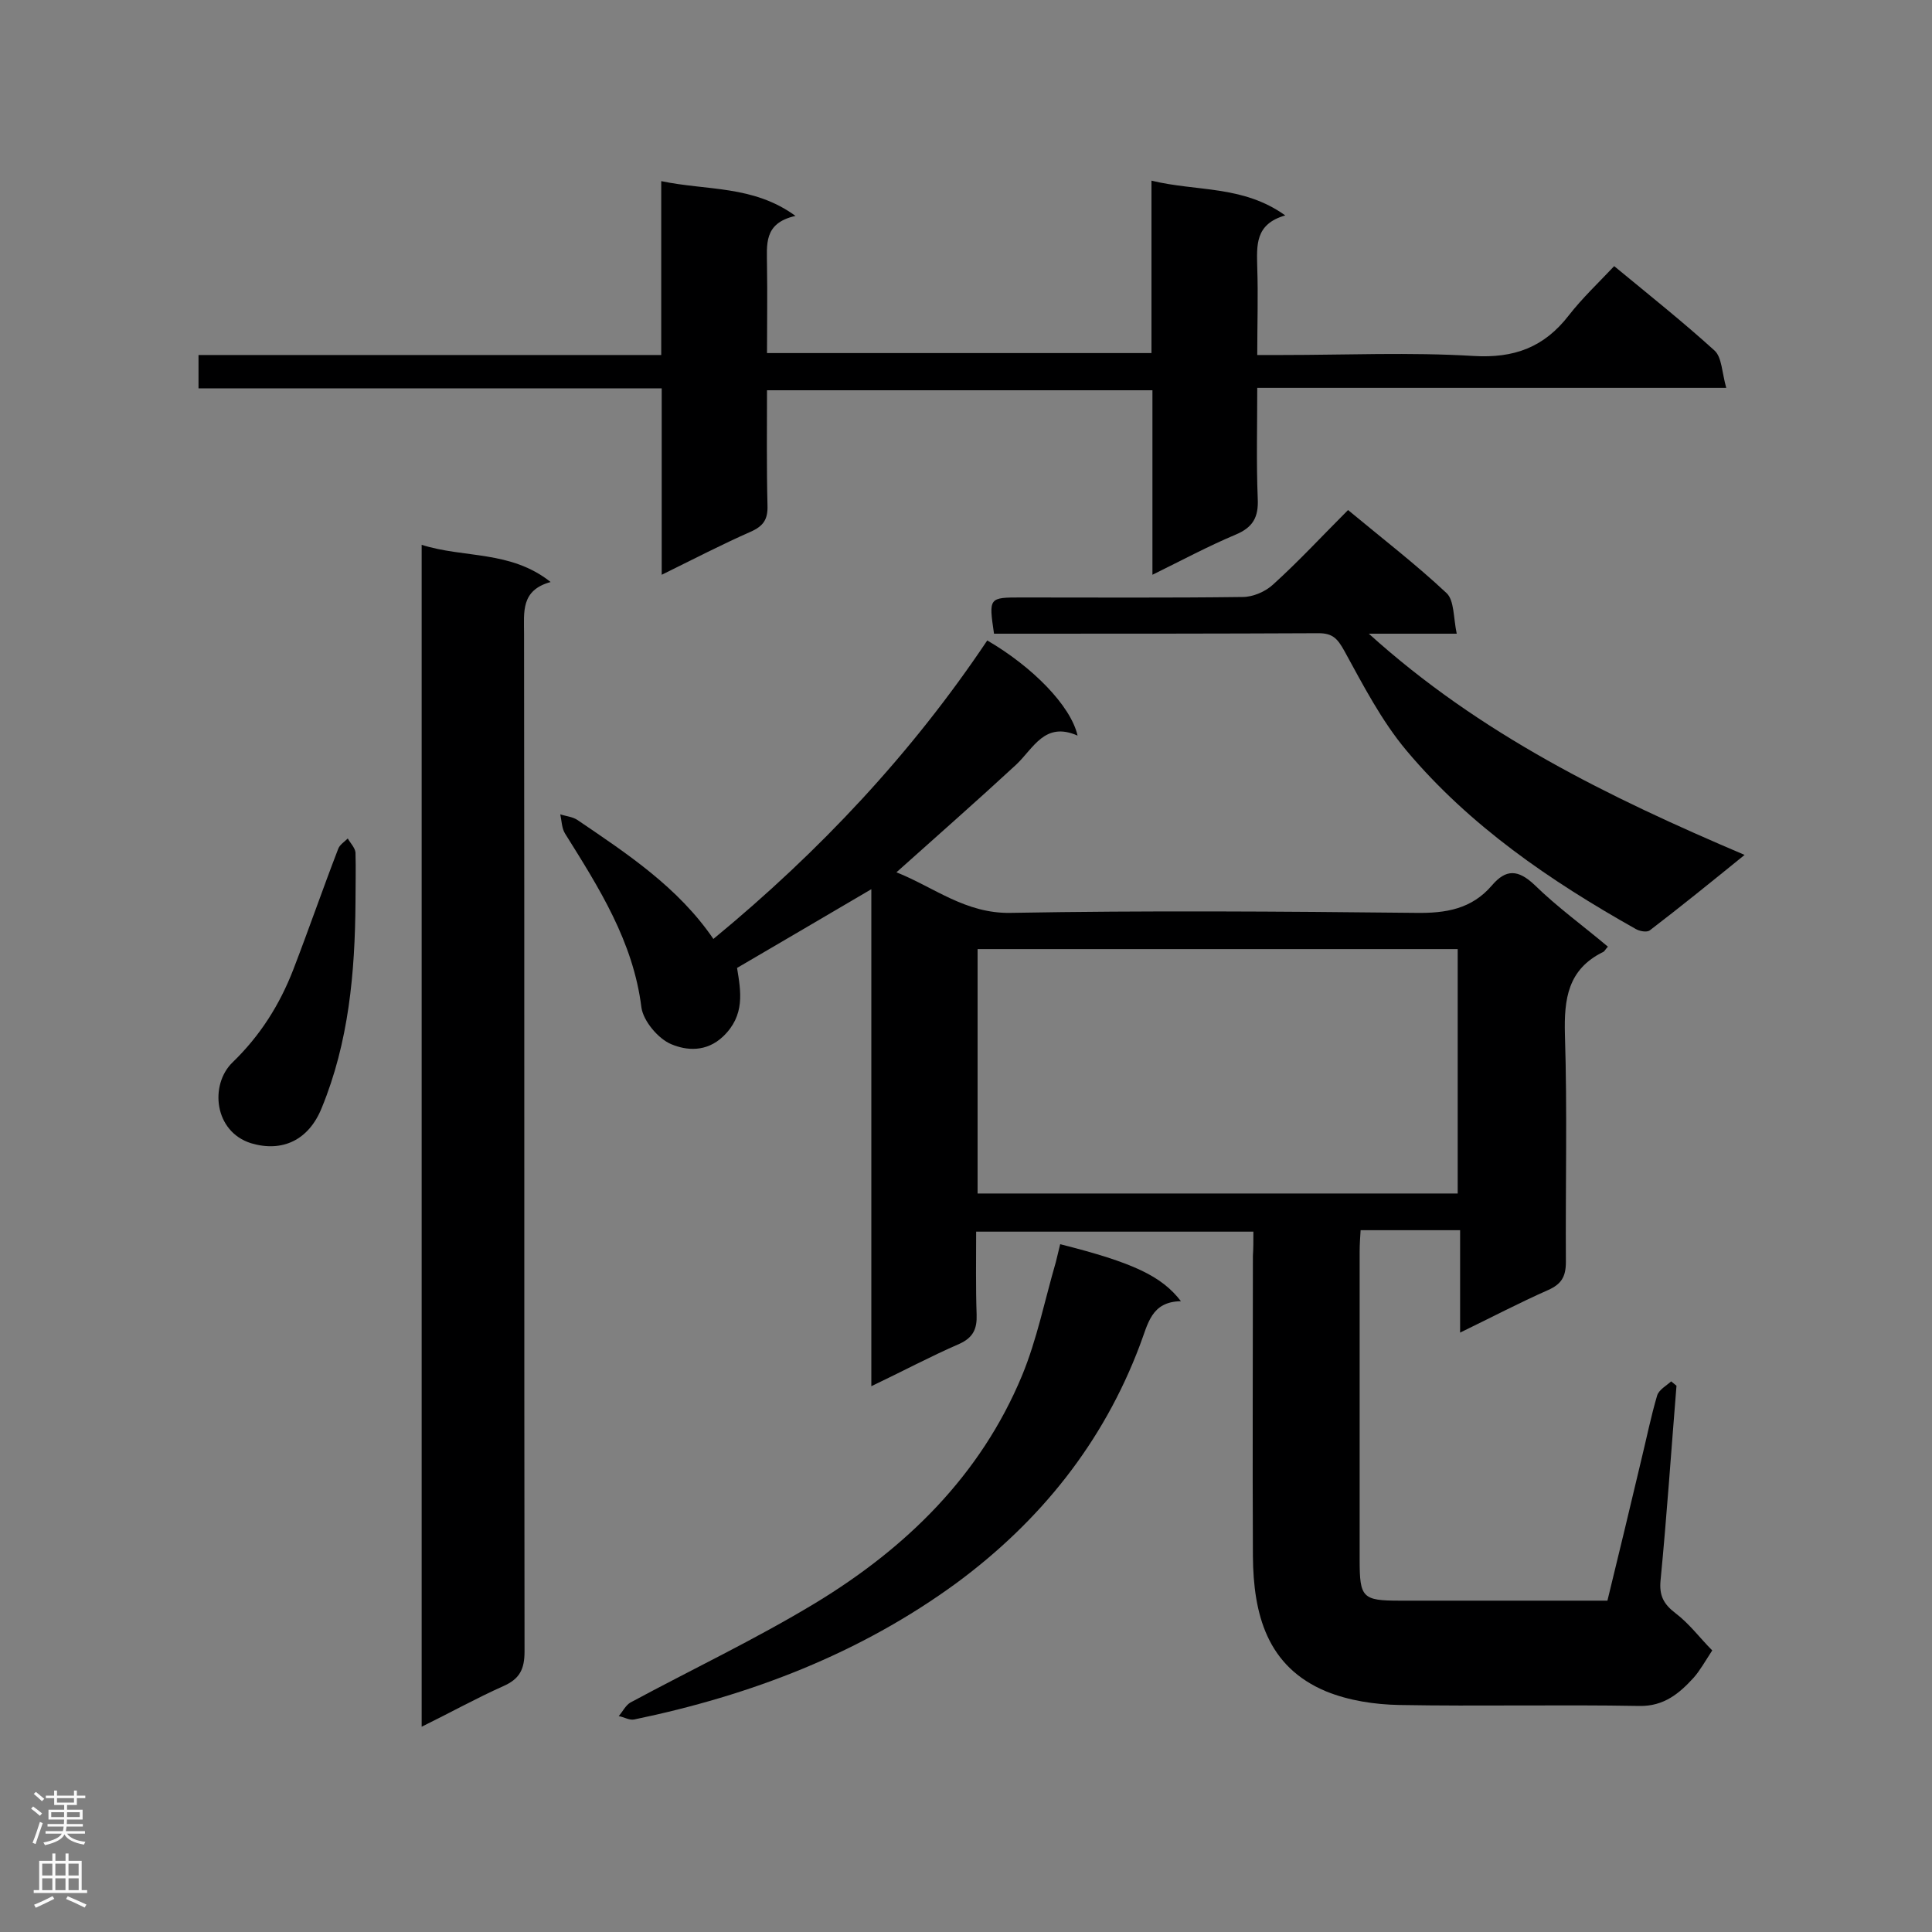
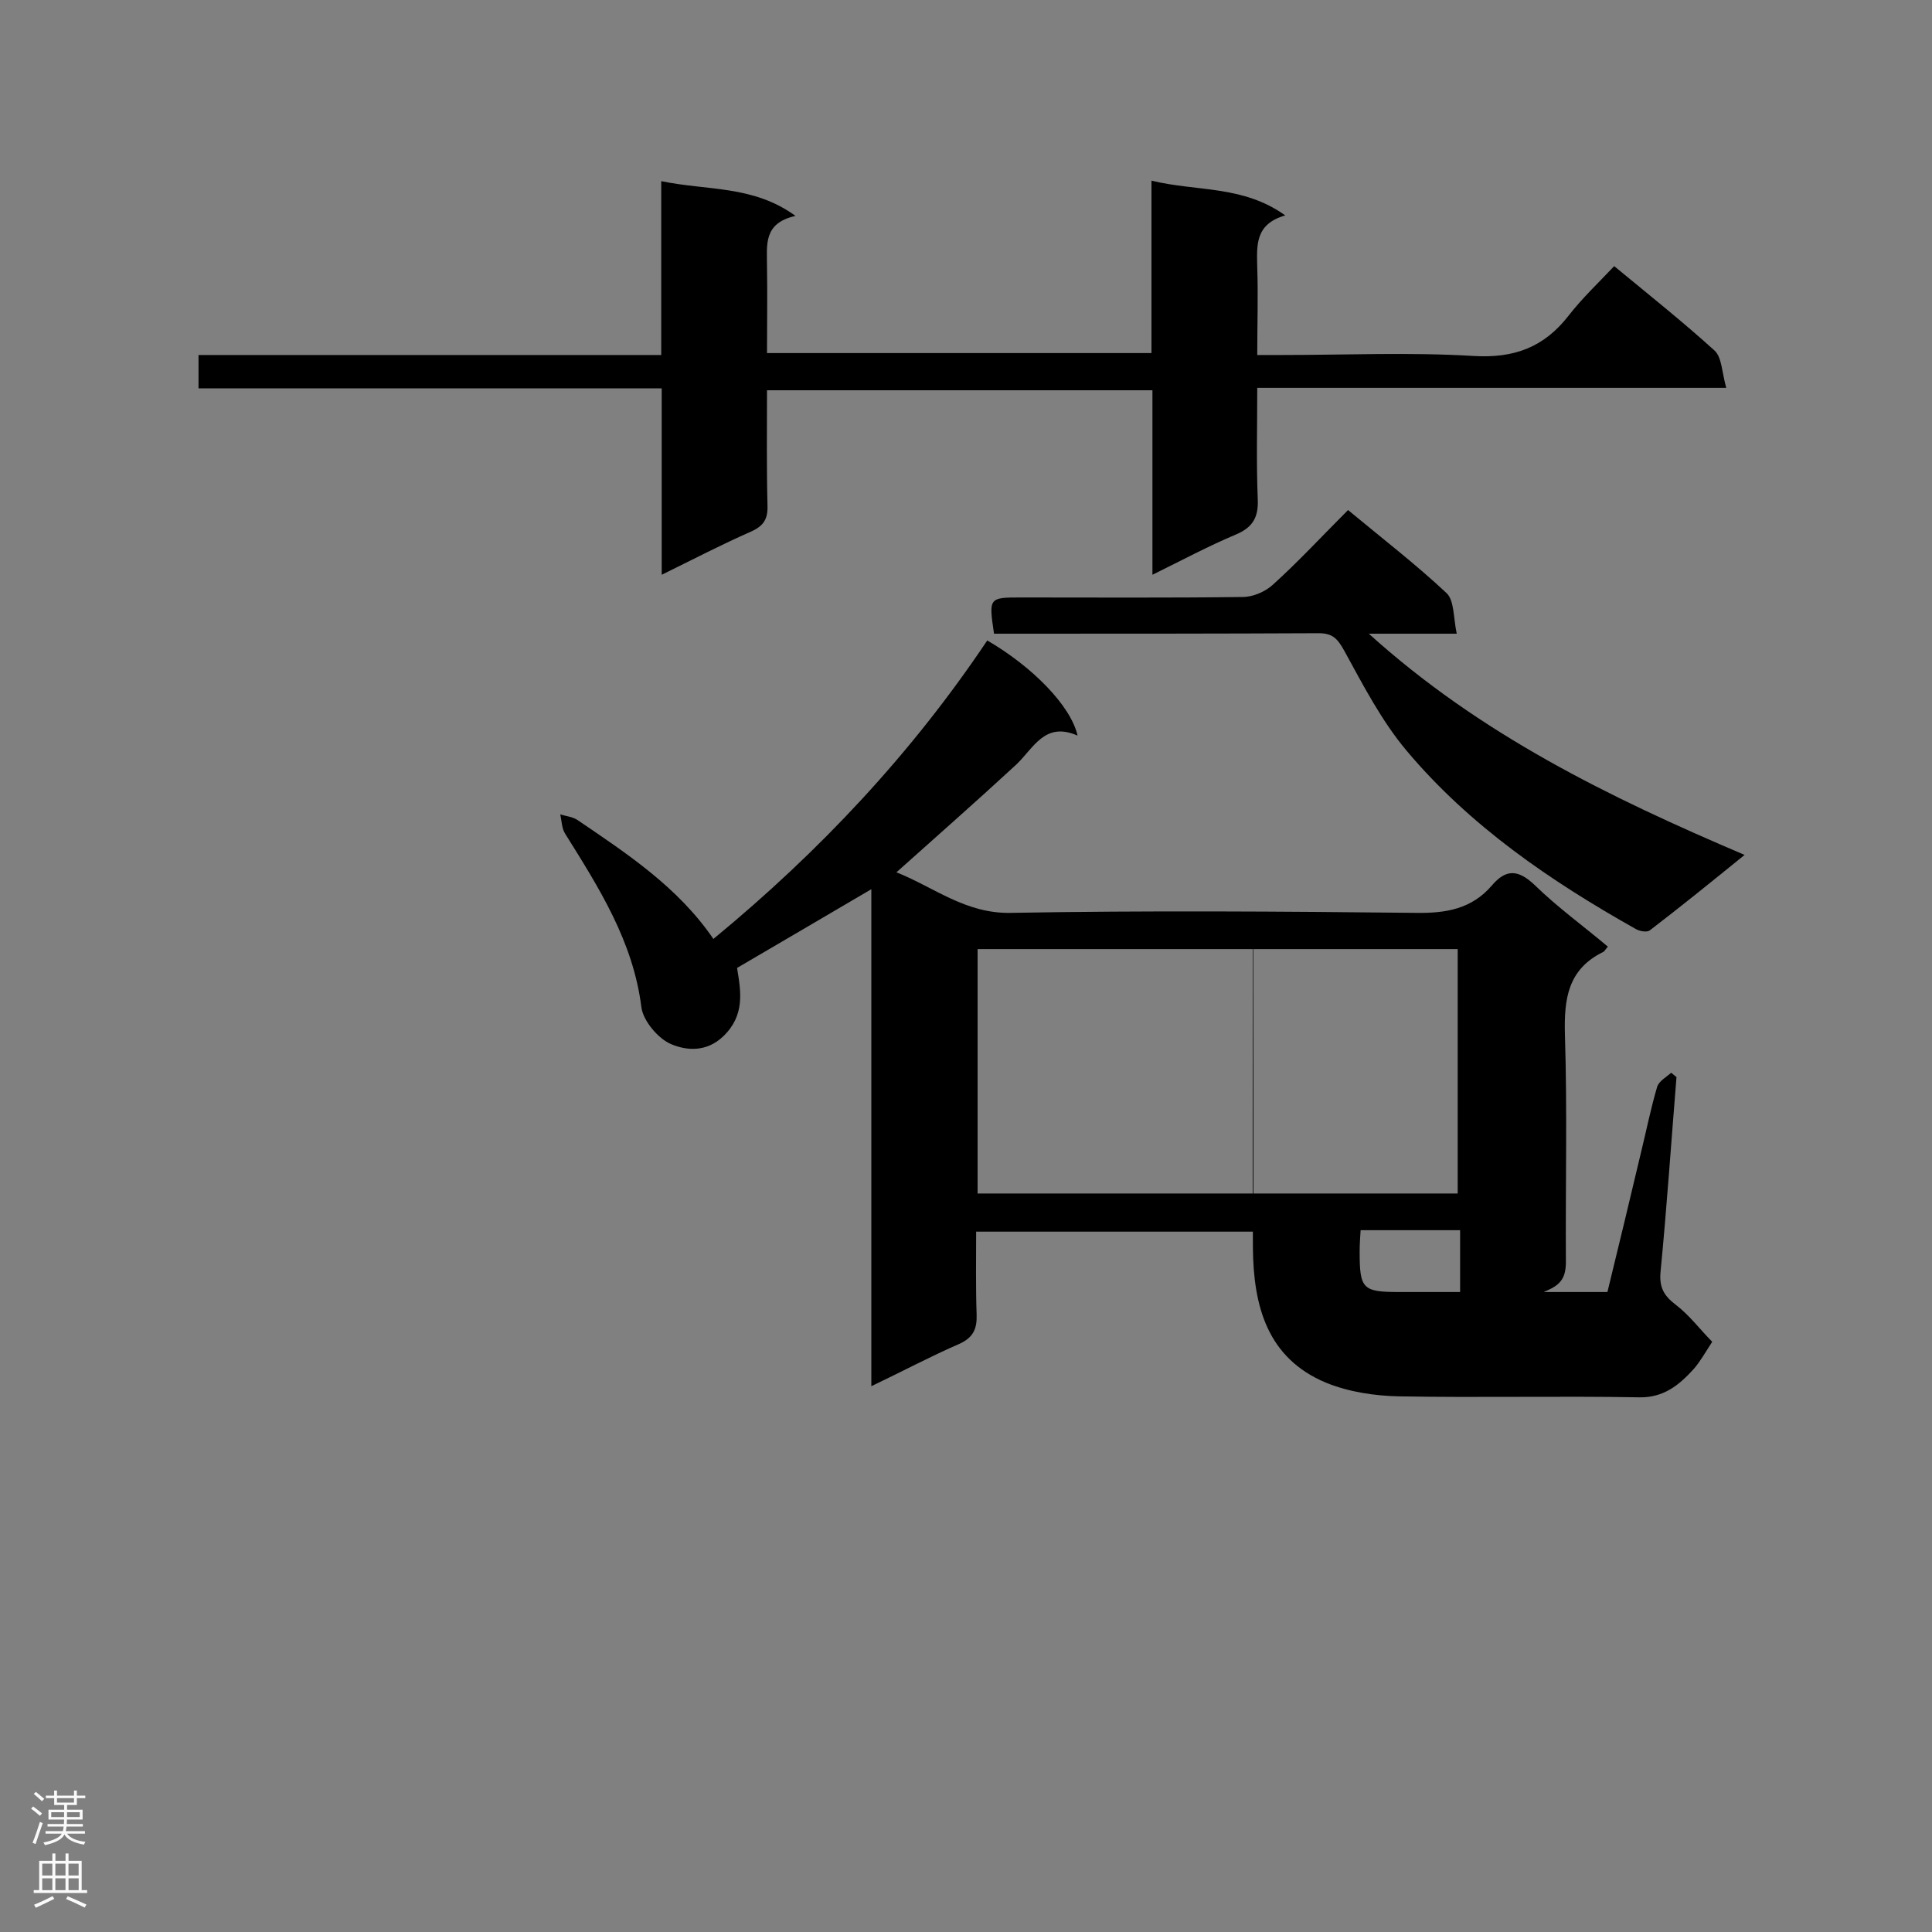
<svg xmlns="http://www.w3.org/2000/svg" enable-background="new 0 0 400 400" viewBox="0 0 400 400">
  <rect x="0" y="0" width="400" height="400" fill="#808080" stroke="none" />
  <g fill="#000001">
-     <path d="m259.5 255c-19.2 0-38 0-57.4 0 0 5.8-.1 11.5.1 17.2.1 2.9-.7 4.7-3.5 6-6 2.6-11.8 5.7-18.3 8.8 0-34.6 0-68.5 0-102.9-9.5 5.6-18.6 10.9-27.8 16.3.8 4.9 1.7 9.8-2.9 14.2-3.5 3.3-7.6 2.9-10.7 1.6-2.7-1.1-5.8-4.8-6.2-7.6-1.7-13.7-8.8-24.8-15.8-36-.7-1.1-.7-2.6-1-4 1.2.4 2.6.5 3.6 1.2 10.3 7 20.8 13.9 28.1 24.6 22.1-18.2 41.1-38.5 56.7-61.8 9.3 5.4 17.3 13.5 18.7 19.7-6.8-3-9.1 2.6-12.7 6-8 7.4-16.2 14.6-24.8 22.3 7.8 3.1 14.3 8.6 23.7 8.4 27.9-.5 55.9-.3 83.8 0 6.3.1 11.6-.8 15.8-5.7 2.9-3.4 5.4-3.3 8.8-.1 4.7 4.6 10.1 8.5 15.2 12.8-.5.5-.7 1-1 1.1-7.3 3.6-8.1 9.7-7.9 17.1.5 15.7.1 31.4.2 47.1 0 3.1-1 4.6-3.7 5.8-5.9 2.6-11.6 5.6-18.2 8.8 0-7.5 0-14.3 0-21.2-7.2 0-13.8 0-20.6 0-.1 1.6-.2 3-.2 4.4v63.9c0 7.8.6 8.4 8.3 8.4h43c2.4-9.8 4.7-19.4 7-29.1 1.1-4.5 2-9 3.3-13.4.4-1.2 1.9-2 2.9-2.9.4.3.7.6 1.1.9-1.1 13.5-2 26.9-3.3 40.3-.3 3.1.6 4.9 3.1 6.8 2.9 2.2 5.1 5.2 7.6 7.7-1.5 2.3-2.5 4.1-3.8 5.6-3 3.3-6.2 6-11.3 5.9-16.6-.3-33.1.1-49.7-.2-5.1-.1-10.4-.9-15.1-2.8-12.3-5.1-15.1-16-15.2-28-.1-20.7 0-41.5 0-62.2.1-1.4.1-3.1.1-5zm42.3-7.9c0-17 0-33.7 0-50.6-33.3 0-66.3 0-99.4 0v50.6z" />
+     <path d="m259.5 255c-19.2 0-38 0-57.4 0 0 5.8-.1 11.5.1 17.2.1 2.9-.7 4.7-3.5 6-6 2.6-11.8 5.7-18.3 8.8 0-34.6 0-68.5 0-102.9-9.5 5.6-18.6 10.9-27.8 16.3.8 4.9 1.7 9.8-2.9 14.2-3.5 3.3-7.6 2.9-10.7 1.6-2.7-1.1-5.8-4.8-6.2-7.6-1.7-13.7-8.8-24.8-15.8-36-.7-1.1-.7-2.6-1-4 1.2.4 2.6.5 3.6 1.2 10.3 7 20.8 13.9 28.1 24.6 22.1-18.2 41.1-38.5 56.7-61.8 9.3 5.4 17.3 13.5 18.7 19.7-6.8-3-9.1 2.6-12.7 6-8 7.4-16.2 14.6-24.8 22.3 7.8 3.1 14.3 8.6 23.7 8.4 27.9-.5 55.9-.3 83.8 0 6.3.1 11.6-.8 15.8-5.7 2.9-3.4 5.4-3.3 8.8-.1 4.7 4.6 10.1 8.5 15.2 12.8-.5.5-.7 1-1 1.1-7.3 3.6-8.1 9.7-7.9 17.1.5 15.7.1 31.4.2 47.1 0 3.1-1 4.6-3.7 5.8-5.9 2.6-11.6 5.6-18.2 8.8 0-7.5 0-14.3 0-21.2-7.2 0-13.8 0-20.6 0-.1 1.6-.2 3-.2 4.4c0 7.8.6 8.4 8.3 8.4h43c2.4-9.8 4.7-19.4 7-29.1 1.1-4.5 2-9 3.3-13.4.4-1.2 1.9-2 2.9-2.9.4.3.7.6 1.1.9-1.1 13.5-2 26.9-3.3 40.3-.3 3.1.6 4.9 3.1 6.8 2.9 2.2 5.1 5.2 7.6 7.7-1.5 2.3-2.5 4.1-3.8 5.6-3 3.3-6.2 6-11.3 5.9-16.6-.3-33.1.1-49.7-.2-5.1-.1-10.4-.9-15.1-2.8-12.3-5.1-15.1-16-15.2-28-.1-20.7 0-41.5 0-62.2.1-1.4.1-3.1.1-5zm42.3-7.9c0-17 0-33.7 0-50.6-33.3 0-66.3 0-99.4 0v50.6z" />
    <path d="m137 119c0-13.4 0-25.8 0-38.6-32.2 0-63.9 0-95.9 0 0-2.4 0-4.4 0-6.9h95.8c0-12 0-23.6 0-36 9.5 2 19 .8 27.8 7.2-6.7 1.5-5.9 6-5.9 10.4.1 5.9 0 11.8 0 18h79.6c0-11.6 0-23.3 0-35.7 9.4 2.3 18.9.9 27.7 7.2-6.3 1.8-5.9 6.2-5.8 10.8.2 5.9 0 11.7 0 18.1h5.1c13.2 0 26.5-.6 39.7.2 8.4.5 14.6-1.8 19.7-8.4 2.8-3.6 6.2-6.8 9.4-10.2 7.4 6.1 14.3 11.6 20.8 17.5 1.5 1.4 1.5 4.5 2.4 7.7-32.8 0-64.7 0-97.1 0 0 8.1-.2 15.5.1 22.9.2 3.9-1 6-4.6 7.5-5.7 2.4-11.1 5.3-17.2 8.3 0-13.1 0-25.5 0-38.2-26.7 0-53 0-79.8 0 0 8-.1 15.9.1 23.8.1 2.9-.8 4.3-3.5 5.5-5.9 2.6-11.7 5.6-18.4 8.9z" />
-     <path d="m87.3 357.5c0-81.7 0-162.8 0-244.7 8.8 2.8 18.4 1.1 26.7 7.7-6.2 1.7-5.5 6.2-5.5 10.7.1 70.2 0 140.5.1 210.7 0 3.7-1 5.7-4.4 7.2-5.6 2.5-11 5.5-16.9 8.4z" />
    <path d="m205.8 131.2c-1.1-7.5-1.1-7.5 5.7-7.5 15.3 0 30.5.1 45.8-.1 2.1 0 4.7-1.1 6.3-2.6 5.3-4.8 10.2-10.1 15.5-15.4 7.1 5.9 14 11.2 20.4 17.2 1.6 1.5 1.4 5.1 2.1 8.4-6.5 0-12 0-18.2 0 23 20.8 49.6 33.8 77.8 45.8-6.9 5.6-13.2 10.7-19.6 15.6-.6.5-2.2.2-3-.3-17.6-9.9-34.3-21.3-47.4-36.9-5.2-6.2-9-13.6-12.9-20.7-1.4-2.5-2.4-3.6-5.3-3.6-20.9.1-41.7.1-62.6.1-1.6 0-3.2 0-4.6 0z" />
-     <path d="m219.5 257.6c15.1 3.8 21 6.6 25 11.8-6.2.1-6.8 4.7-8.5 9.1-7.6 20.2-20.6 36.4-37.9 49.2-20.1 14.7-42.7 23.3-66.8 28.3-1 .2-2.1-.5-3.2-.7.8-.9 1.4-2.2 2.4-2.8 12.8-6.9 25.9-13.1 38.3-20.6 18.8-11.4 34.2-26.4 42.8-47.1 3.1-7.5 4.7-15.6 7-23.5.3-1.3.6-2.5.9-3.7z" />
-     <path d="m73.6 186.8c-.1 14.6-1.4 29-7 42.6-2.7 6.7-8.2 9.2-14.6 7.3-7.7-2.4-8.6-12.1-3.9-16.7 5.8-5.6 9.8-12 12.6-19.2 3.2-8.3 6.1-16.7 9.3-25 .3-.9 1.3-1.5 2-2.2.5.9 1.5 1.9 1.6 2.9.1 3.4 0 6.9 0 10.3z" />
  </g>
  <path d="m6.44 374.46.42-.45c.65.47 1.27.95 1.85 1.44l-.45.49c-.65-.56-1.25-1.06-1.82-1.48m.93 7.33-.63-.26c.55-1.36 1.05-2.8 1.52-4.33.19.1.38.19.59.27-.46 1.29-.95 2.73-1.48 4.32m-.38-10.38.44-.42c.43.34 1.01.82 1.74 1.44l-.49.49c-.53-.51-1.09-1.01-1.69-1.51m2.5.35h1.72v-1.04h.59v1.04h3.52v-1.04h.59v1.04h1.75v.53h-1.75v1.42h-2.03v.97h3.22v2.03h-3.24c0 .35-.01.66-.03.93h3.32v.53h-3.37c-.03.27-.08.58-.15.94h3.96v.53h-3.71c.67.92 1.93 1.48 3.79 1.68-.13.24-.23.44-.29.59-2.13-.38-3.48-1.08-4.04-2.12-.43.97-1.77 1.72-4.03 2.23-.09-.19-.2-.37-.33-.55 2.1-.42 3.37-1.03 3.81-1.83h-3.36v-.53h3.58c.08-.29.13-.61.16-.94h-3.33v-.53h3.39c.02-.27.04-.58.04-.93h-3.23v-2.03h3.25v-.97h-2.07v-1.42h-1.73zm1.12 3.44v1h2.65c.01-.3.02-.44.01-.4v-.25-.35zm1.19-2h3.52v-.91h-3.52zm4.71 2h-2.63v.59c0 .15-.01.28-.01.4h2.64z" fill="#fafafa" />
  <path d="m13.56 383.74h.63v1.52h2.72v6.07h1.13v.6h-11.06v-.6h1.13v-6.07h2.73v-1.52h.63v1.52h2.1v-1.52zm-2.69 8.83.38.56c-1.24.63-2.53 1.25-3.85 1.85-.1-.21-.21-.42-.34-.63 1.36-.55 2.63-1.15 3.81-1.78m-2.13-4.27h2.1v-2.45h-2.1zm0 3.04h2.1v-2.46h-2.1zm2.72-3.04h2.1v-2.45h-2.1zm0 3.04h2.1v-2.46h-2.1zm6.07 3.6c-1.41-.71-2.7-1.3-3.86-1.78l.35-.56c1.45.62 2.75 1.19 3.88 1.72zm-1.25-9.09h-2.1v2.45h2.1zm-2.09 5.49h2.1v-2.46h-2.1z" fill="#fafafa" />
</svg>